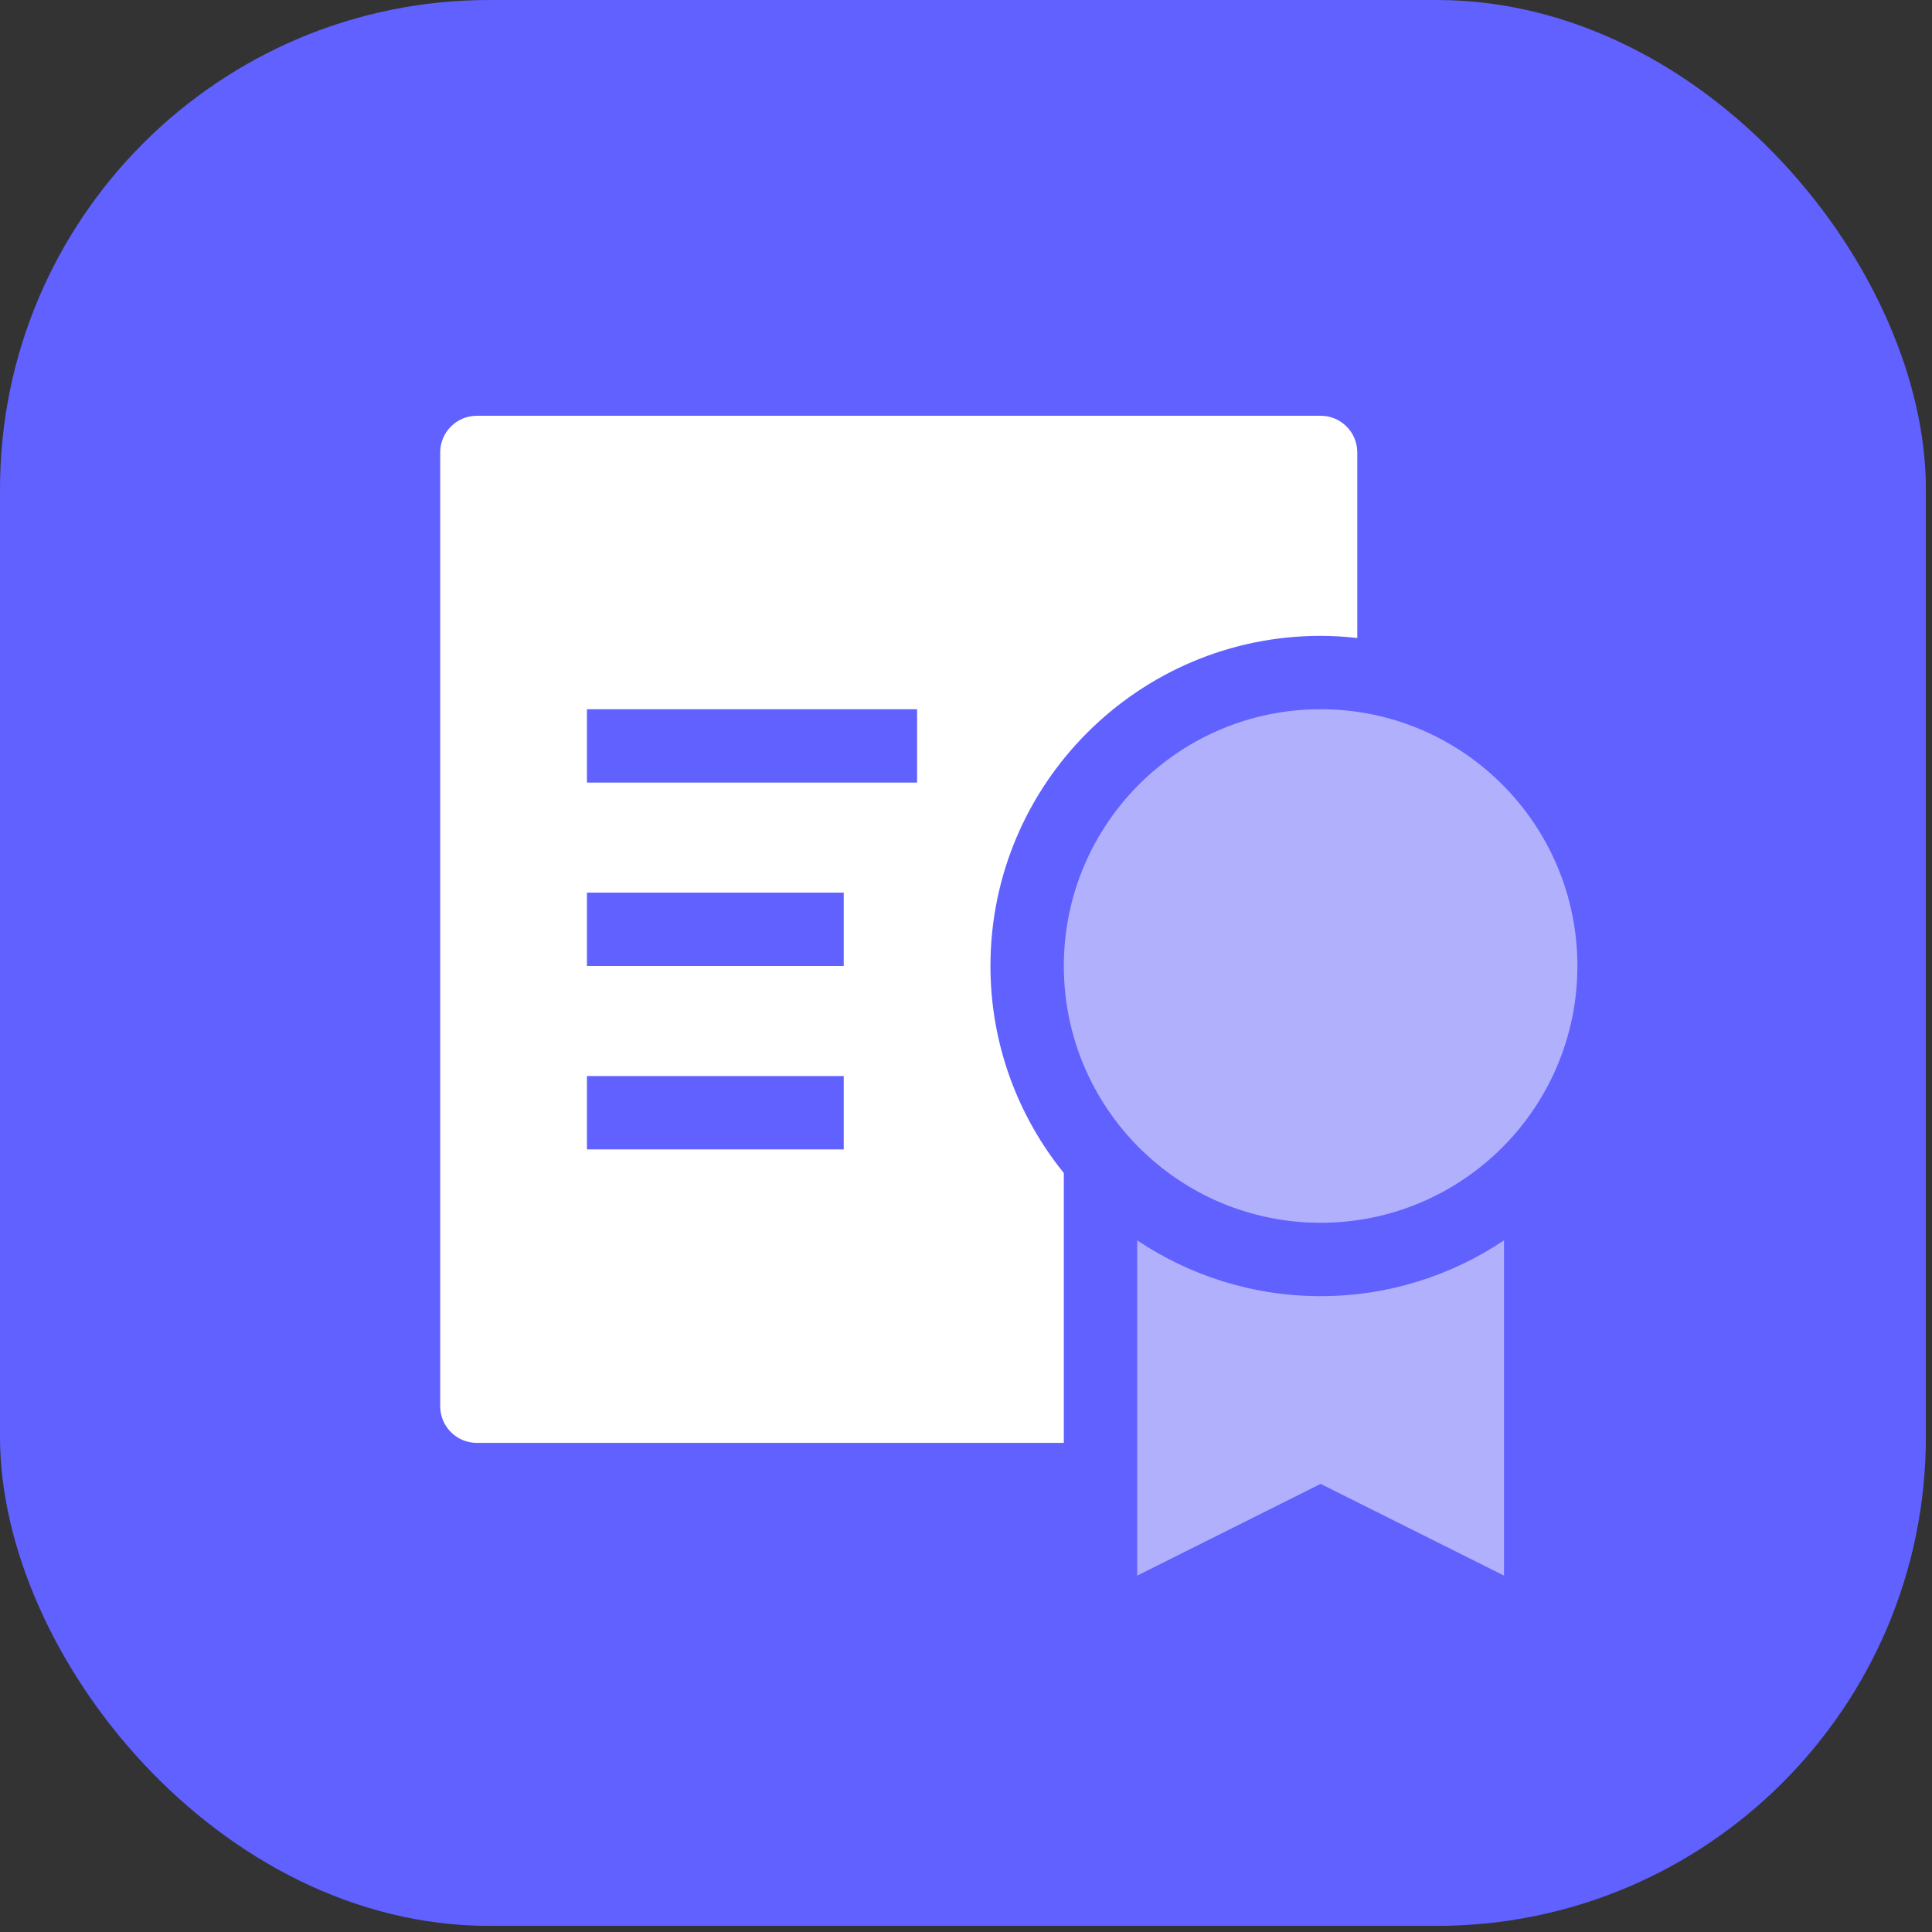
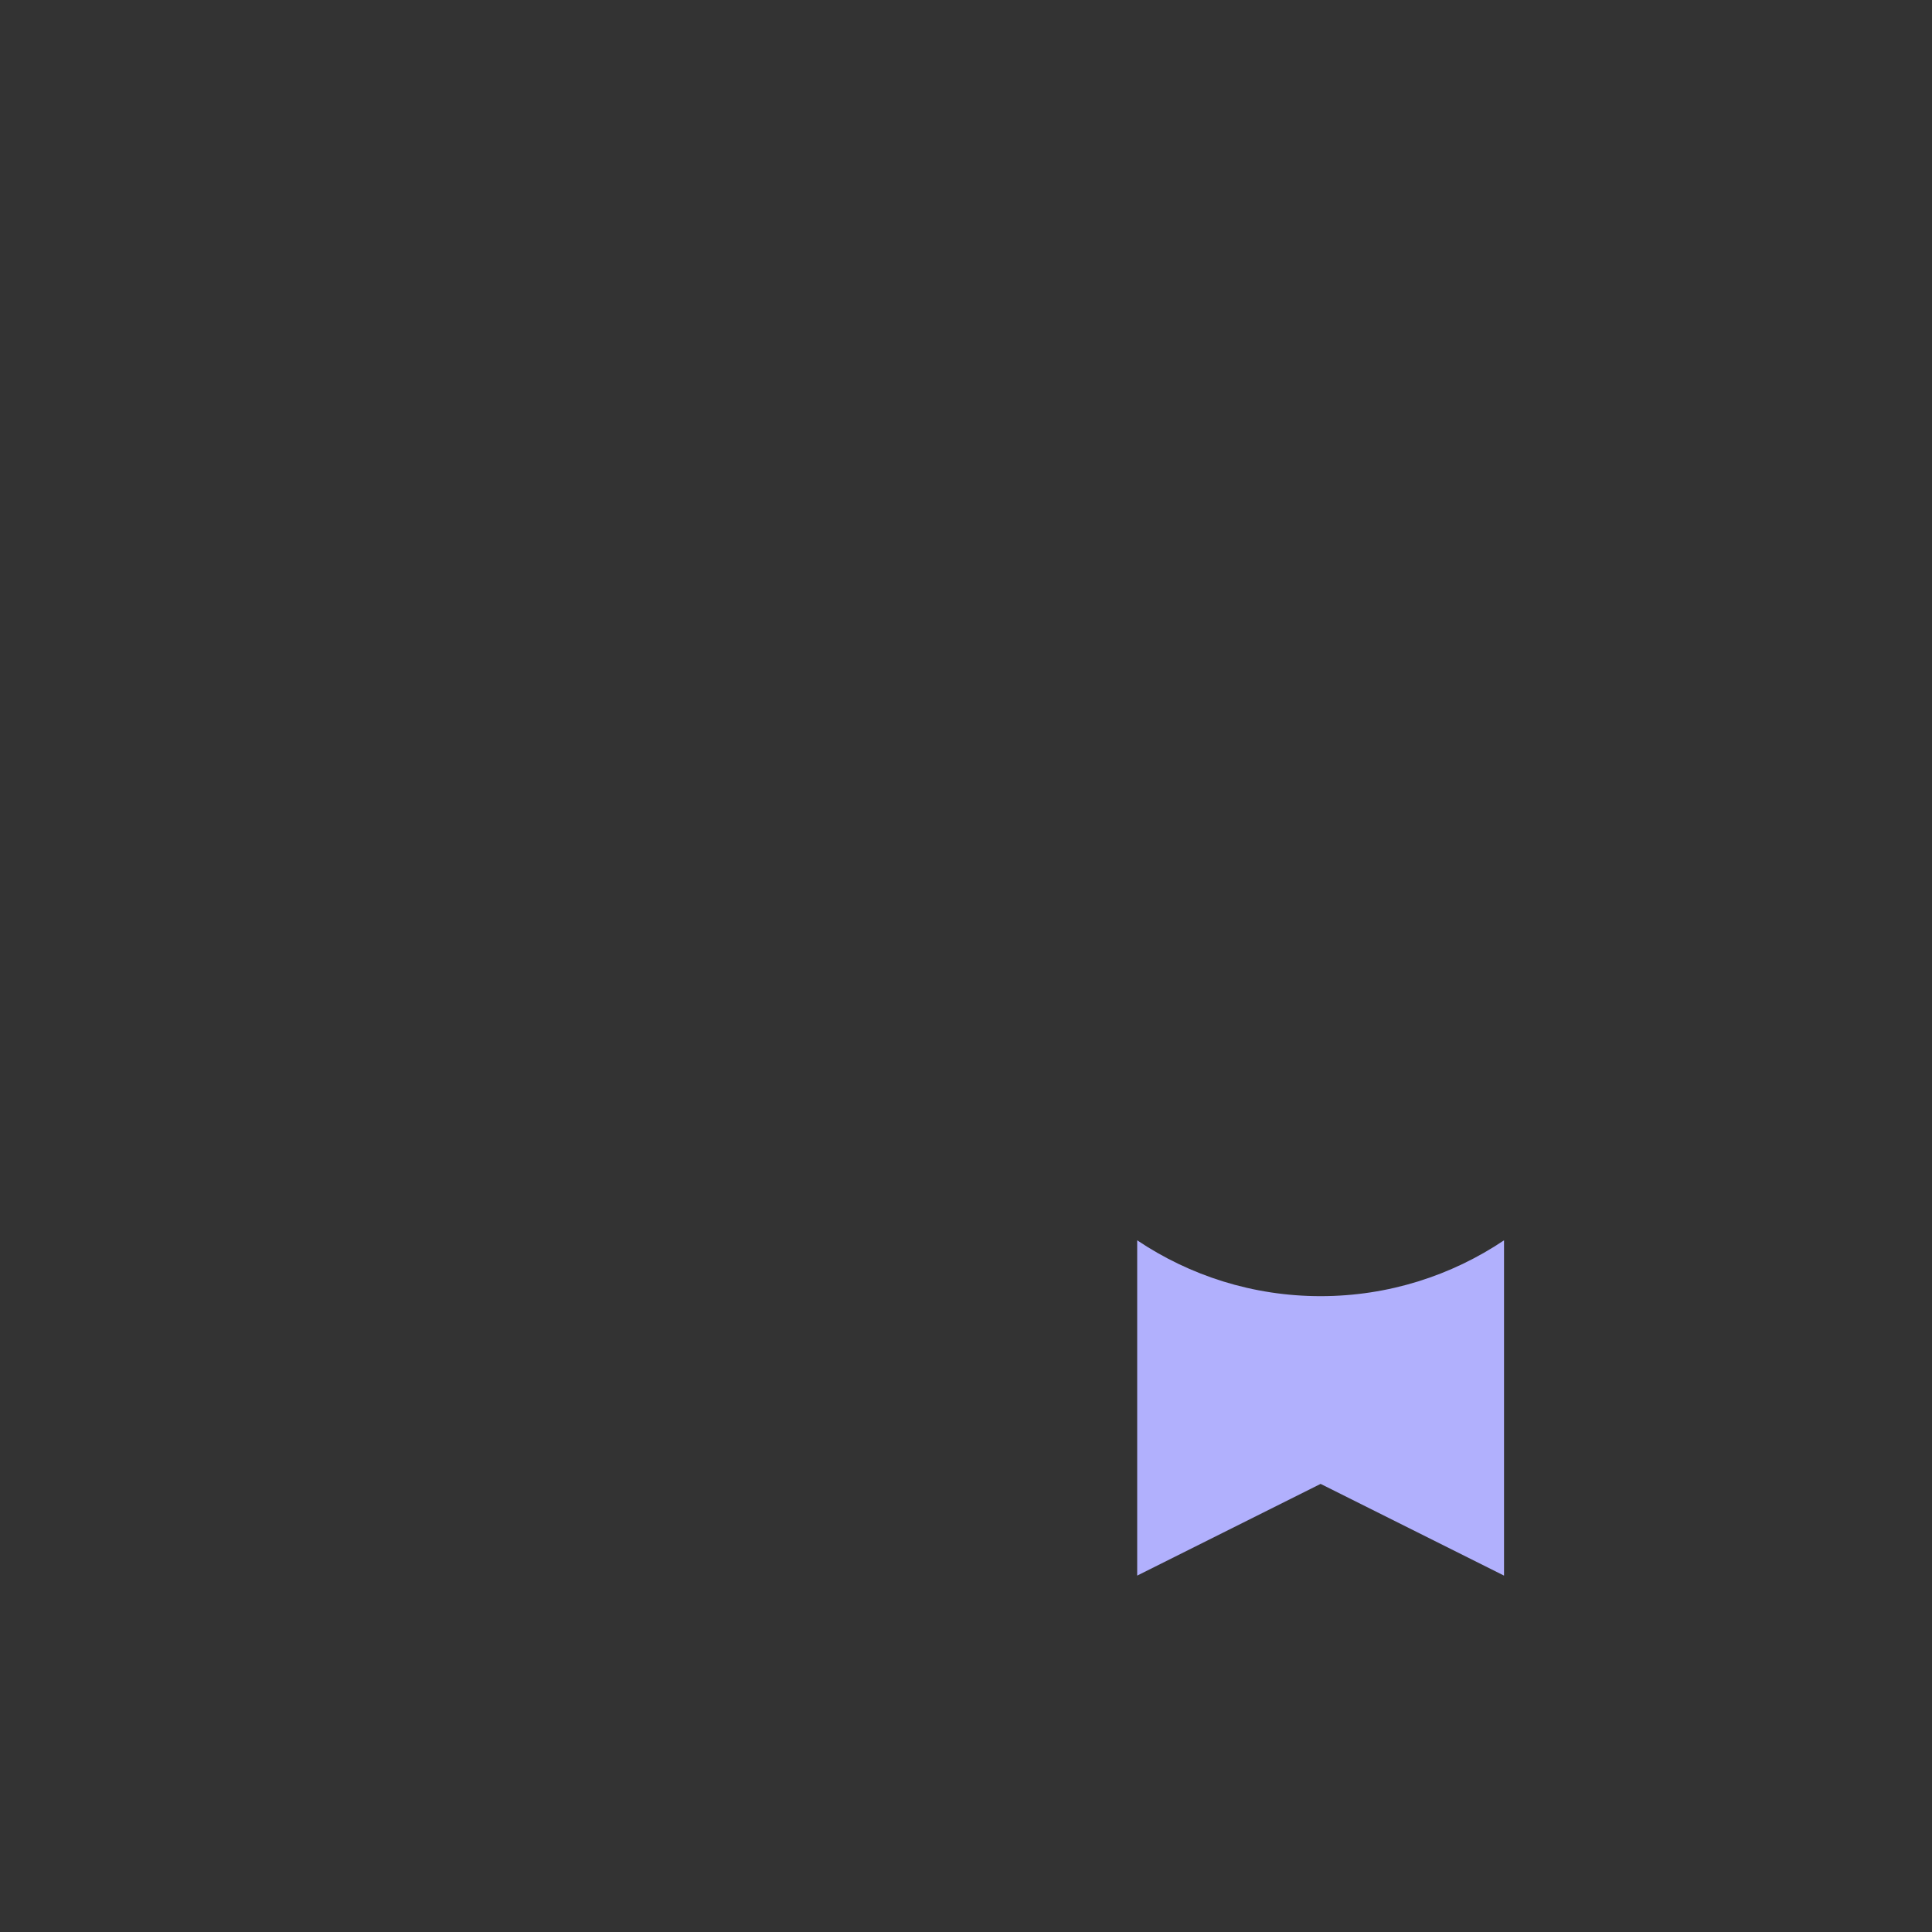
<svg xmlns="http://www.w3.org/2000/svg" height="79" viewBox="0 0 79 79" width="79">
  <rect x="0" y="0" width="79" height="79" fill="#333333" stroke="none" />
  <g fill="none" fill-rule="evenodd">
-     <rect fill="#6061ff" height="78.75" rx="20" width="78.75" />
    <g fill-rule="nonzero" transform="translate(18 17)">
-       <path d="m36 0h-34.5c-.83 0-1.5.672-1.5 1.5v39c0 .828.67 1.5 1.5 1.5h24v-11.034c-1.872-2.317-3-5.262-3-8.466 0-7.443 6.056-13.5 13.5-13.5.507 0 1.006.033 1.5.088v-7.588c0-.828-.67-1.5-1.5-1.5zm-19.5 30h-10.5v-3h10.5zm0-7.5h-10.5v-3h10.5zm3-7.5h-13.5v-3h13.5z" fill="#fff" />
      <g fill="#b1b0fd">
        <path d="m36 36c-2.773 0-5.354-.843-7.5-2.283v13.71l7.5-3.75 7.5 3.75v-13.71c-2.147 1.44-4.726 2.283-7.5 2.283z" />
-         <circle cx="36" cy="22.5" r="10.5" />
      </g>
    </g>
  </g>
</svg>